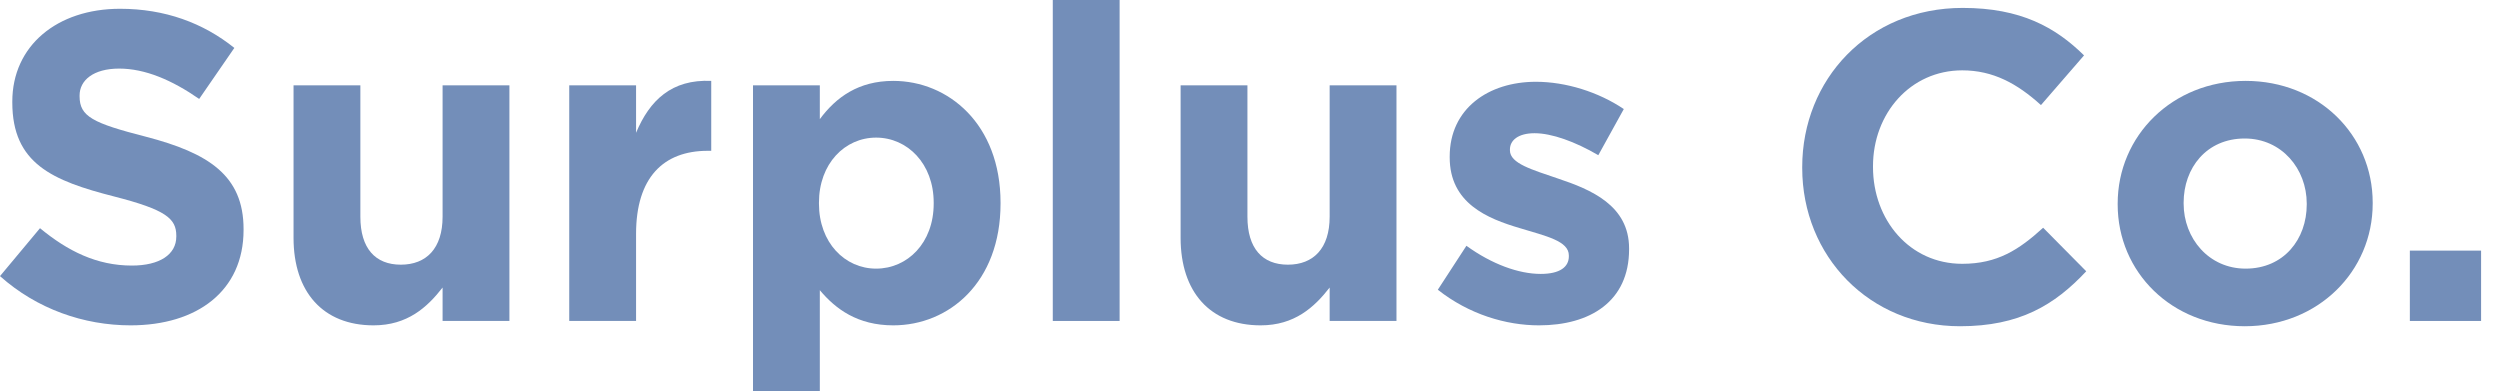
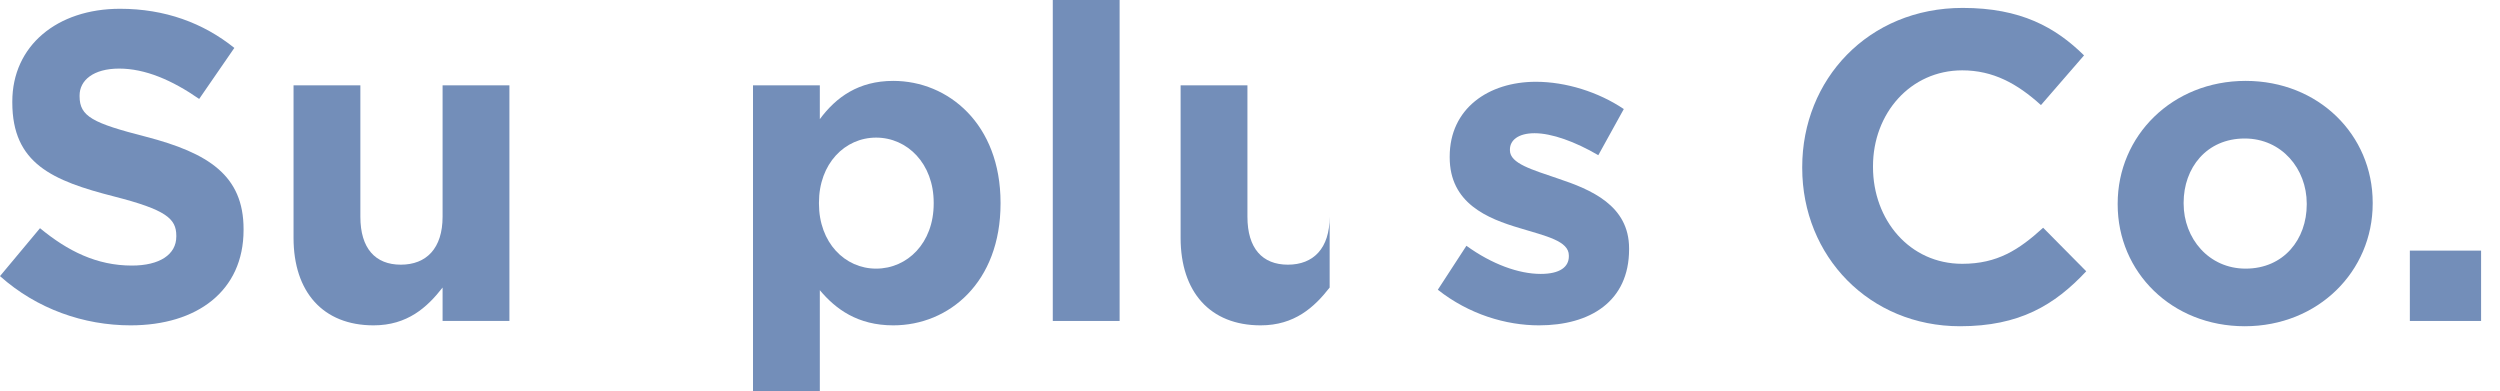
<svg xmlns="http://www.w3.org/2000/svg" width="115" height="18" viewBox="0 0 115 18" fill="none">
  <path d="M6.007 14.966C9.061 14.966 11.204 13.389 11.204 10.578V10.537C11.204 8.07 9.587 7.038 6.715 6.29C4.267 5.663 3.661 5.36 3.661 4.429V4.389C3.661 3.701 4.288 3.155 5.481 3.155C6.674 3.155 7.908 3.681 9.162 4.551L10.78 2.204C9.344 1.052 7.584 0.404 5.521 0.404C2.629 0.404 0.566 2.103 0.566 4.672V4.712C0.566 7.524 2.407 8.312 5.258 9.04C7.625 9.647 8.11 10.052 8.11 10.841V10.881C8.11 11.71 7.342 12.216 6.067 12.216C4.449 12.216 3.115 11.548 1.84 10.497L0 12.701C1.699 14.218 3.863 14.966 6.007 14.966Z" fill="#738EB9" />
  <path d="M17.184 14.966C18.741 14.966 19.651 14.137 20.359 13.227V14.764H23.433V3.924H20.359V9.971C20.359 11.427 19.611 12.175 18.438 12.175C17.265 12.175 16.577 11.427 16.577 9.971V3.924H13.503V10.942C13.503 13.429 14.858 14.966 17.184 14.966Z" fill="#738EB9" />
-   <path d="M26.185 14.764H29.259V10.76C29.259 8.171 30.513 6.937 32.556 6.937H32.717V3.721C30.897 3.64 29.886 4.611 29.259 6.108V3.924H26.185V14.764Z" fill="#738EB9" />
  <path d="M34.638 18H37.712V13.348C38.44 14.218 39.452 14.966 41.09 14.966C43.658 14.966 46.025 12.984 46.025 9.364V9.324C46.025 5.703 43.618 3.721 41.09 3.721C39.492 3.721 38.461 4.47 37.712 5.481V3.924H34.638V18ZM40.301 12.357C38.865 12.357 37.672 11.164 37.672 9.364V9.324C37.672 7.524 38.865 6.33 40.301 6.33C41.737 6.33 42.95 7.524 42.95 9.324V9.364C42.95 11.184 41.737 12.357 40.301 12.357Z" fill="#738EB9" />
  <path d="M48.428 14.764H51.502V0H48.428V14.764Z" fill="#738EB9" />
-   <path d="M57.989 14.966C59.546 14.966 60.456 14.137 61.164 13.227V14.764H64.238V3.924H61.164V9.971C61.164 11.427 60.416 12.175 59.243 12.175C58.07 12.175 57.382 11.427 57.382 9.971V3.924H54.308V10.942C54.308 13.429 55.663 14.966 57.989 14.966Z" fill="#738EB9" />
+   <path d="M57.989 14.966C59.546 14.966 60.456 14.137 61.164 13.227V14.764V3.924H61.164V9.971C61.164 11.427 60.416 12.175 59.243 12.175C58.07 12.175 57.382 11.427 57.382 9.971V3.924H54.308V10.942C54.308 13.429 55.663 14.966 57.989 14.966Z" fill="#738EB9" />
  <path d="M70.792 14.966C73.138 14.966 74.938 13.874 74.938 11.467V11.427C74.938 9.445 73.179 8.717 71.662 8.211C70.489 7.807 69.457 7.524 69.457 6.917V6.876C69.457 6.452 69.841 6.128 70.59 6.128C71.379 6.128 72.451 6.512 73.522 7.139L74.695 5.016C73.522 4.227 72.026 3.762 70.65 3.762C68.466 3.762 66.686 4.996 66.686 7.2V7.24C66.686 9.344 68.406 10.052 69.922 10.497C71.116 10.861 72.167 11.083 72.167 11.751V11.791C72.167 12.276 71.763 12.6 70.873 12.6C69.862 12.6 68.628 12.155 67.455 11.306L66.14 13.328C67.576 14.461 69.275 14.966 70.792 14.966Z" fill="#738EB9" />
  <path d="M90.162 15.007C92.893 15.007 94.511 14.036 95.967 12.479L93.985 10.476C92.873 11.488 91.882 12.135 90.263 12.135C87.837 12.135 86.158 10.112 86.158 7.685V7.645C86.158 5.218 87.877 3.236 90.263 3.236C91.679 3.236 92.792 3.843 93.884 4.834L95.866 2.548C94.551 1.254 92.953 0.364 90.284 0.364C85.936 0.364 82.902 3.661 82.902 7.685V7.726C82.902 11.791 85.996 15.007 90.162 15.007Z" fill="#738EB9" />
  <path d="M103.258 15.007C106.636 15.007 109.144 12.479 109.144 9.364V9.324C109.144 6.209 106.656 3.721 103.299 3.721C99.921 3.721 97.413 6.249 97.413 9.364V9.405C97.413 12.519 99.901 15.007 103.258 15.007ZM103.299 12.357C101.6 12.357 100.447 10.962 100.447 9.364V9.324C100.447 7.726 101.499 6.371 103.258 6.371C104.957 6.371 106.11 7.766 106.11 9.364V9.405C106.11 11.002 105.058 12.357 103.299 12.357Z" fill="#738EB9" />
  <path d="M110.853 14.764H114.13V11.528H110.853V14.764Z" fill="#738EB9" />
</svg>